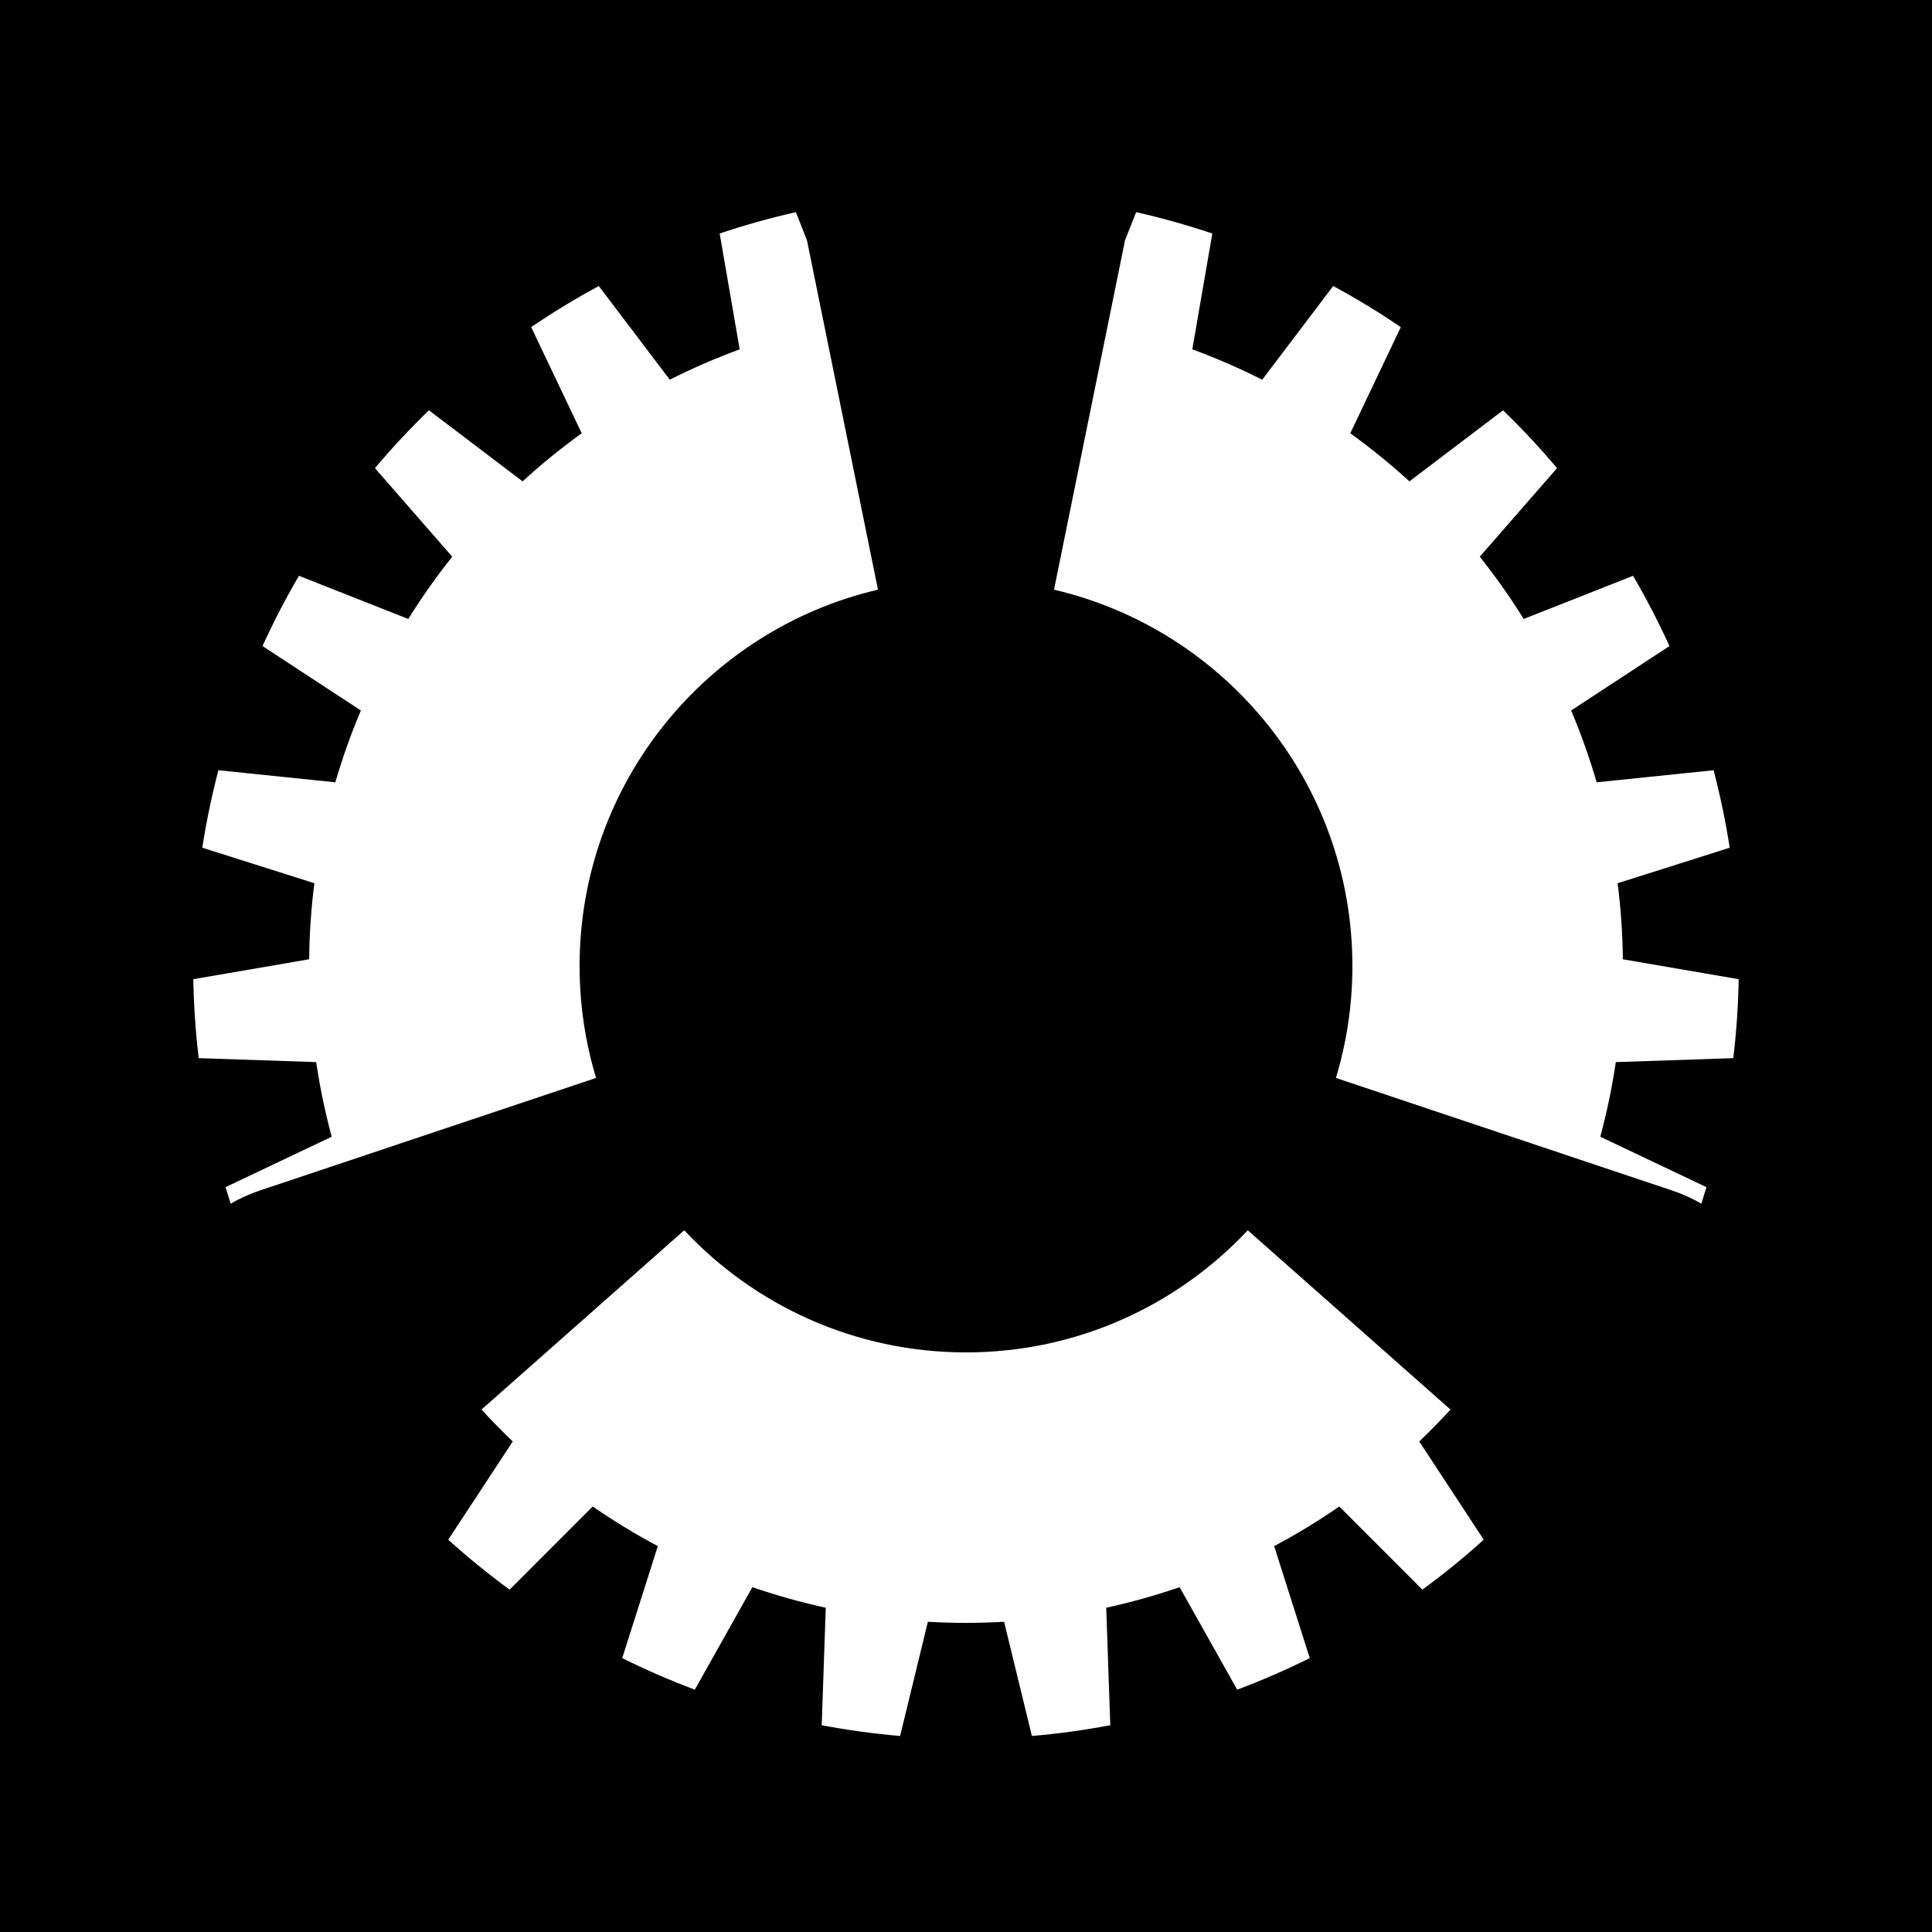
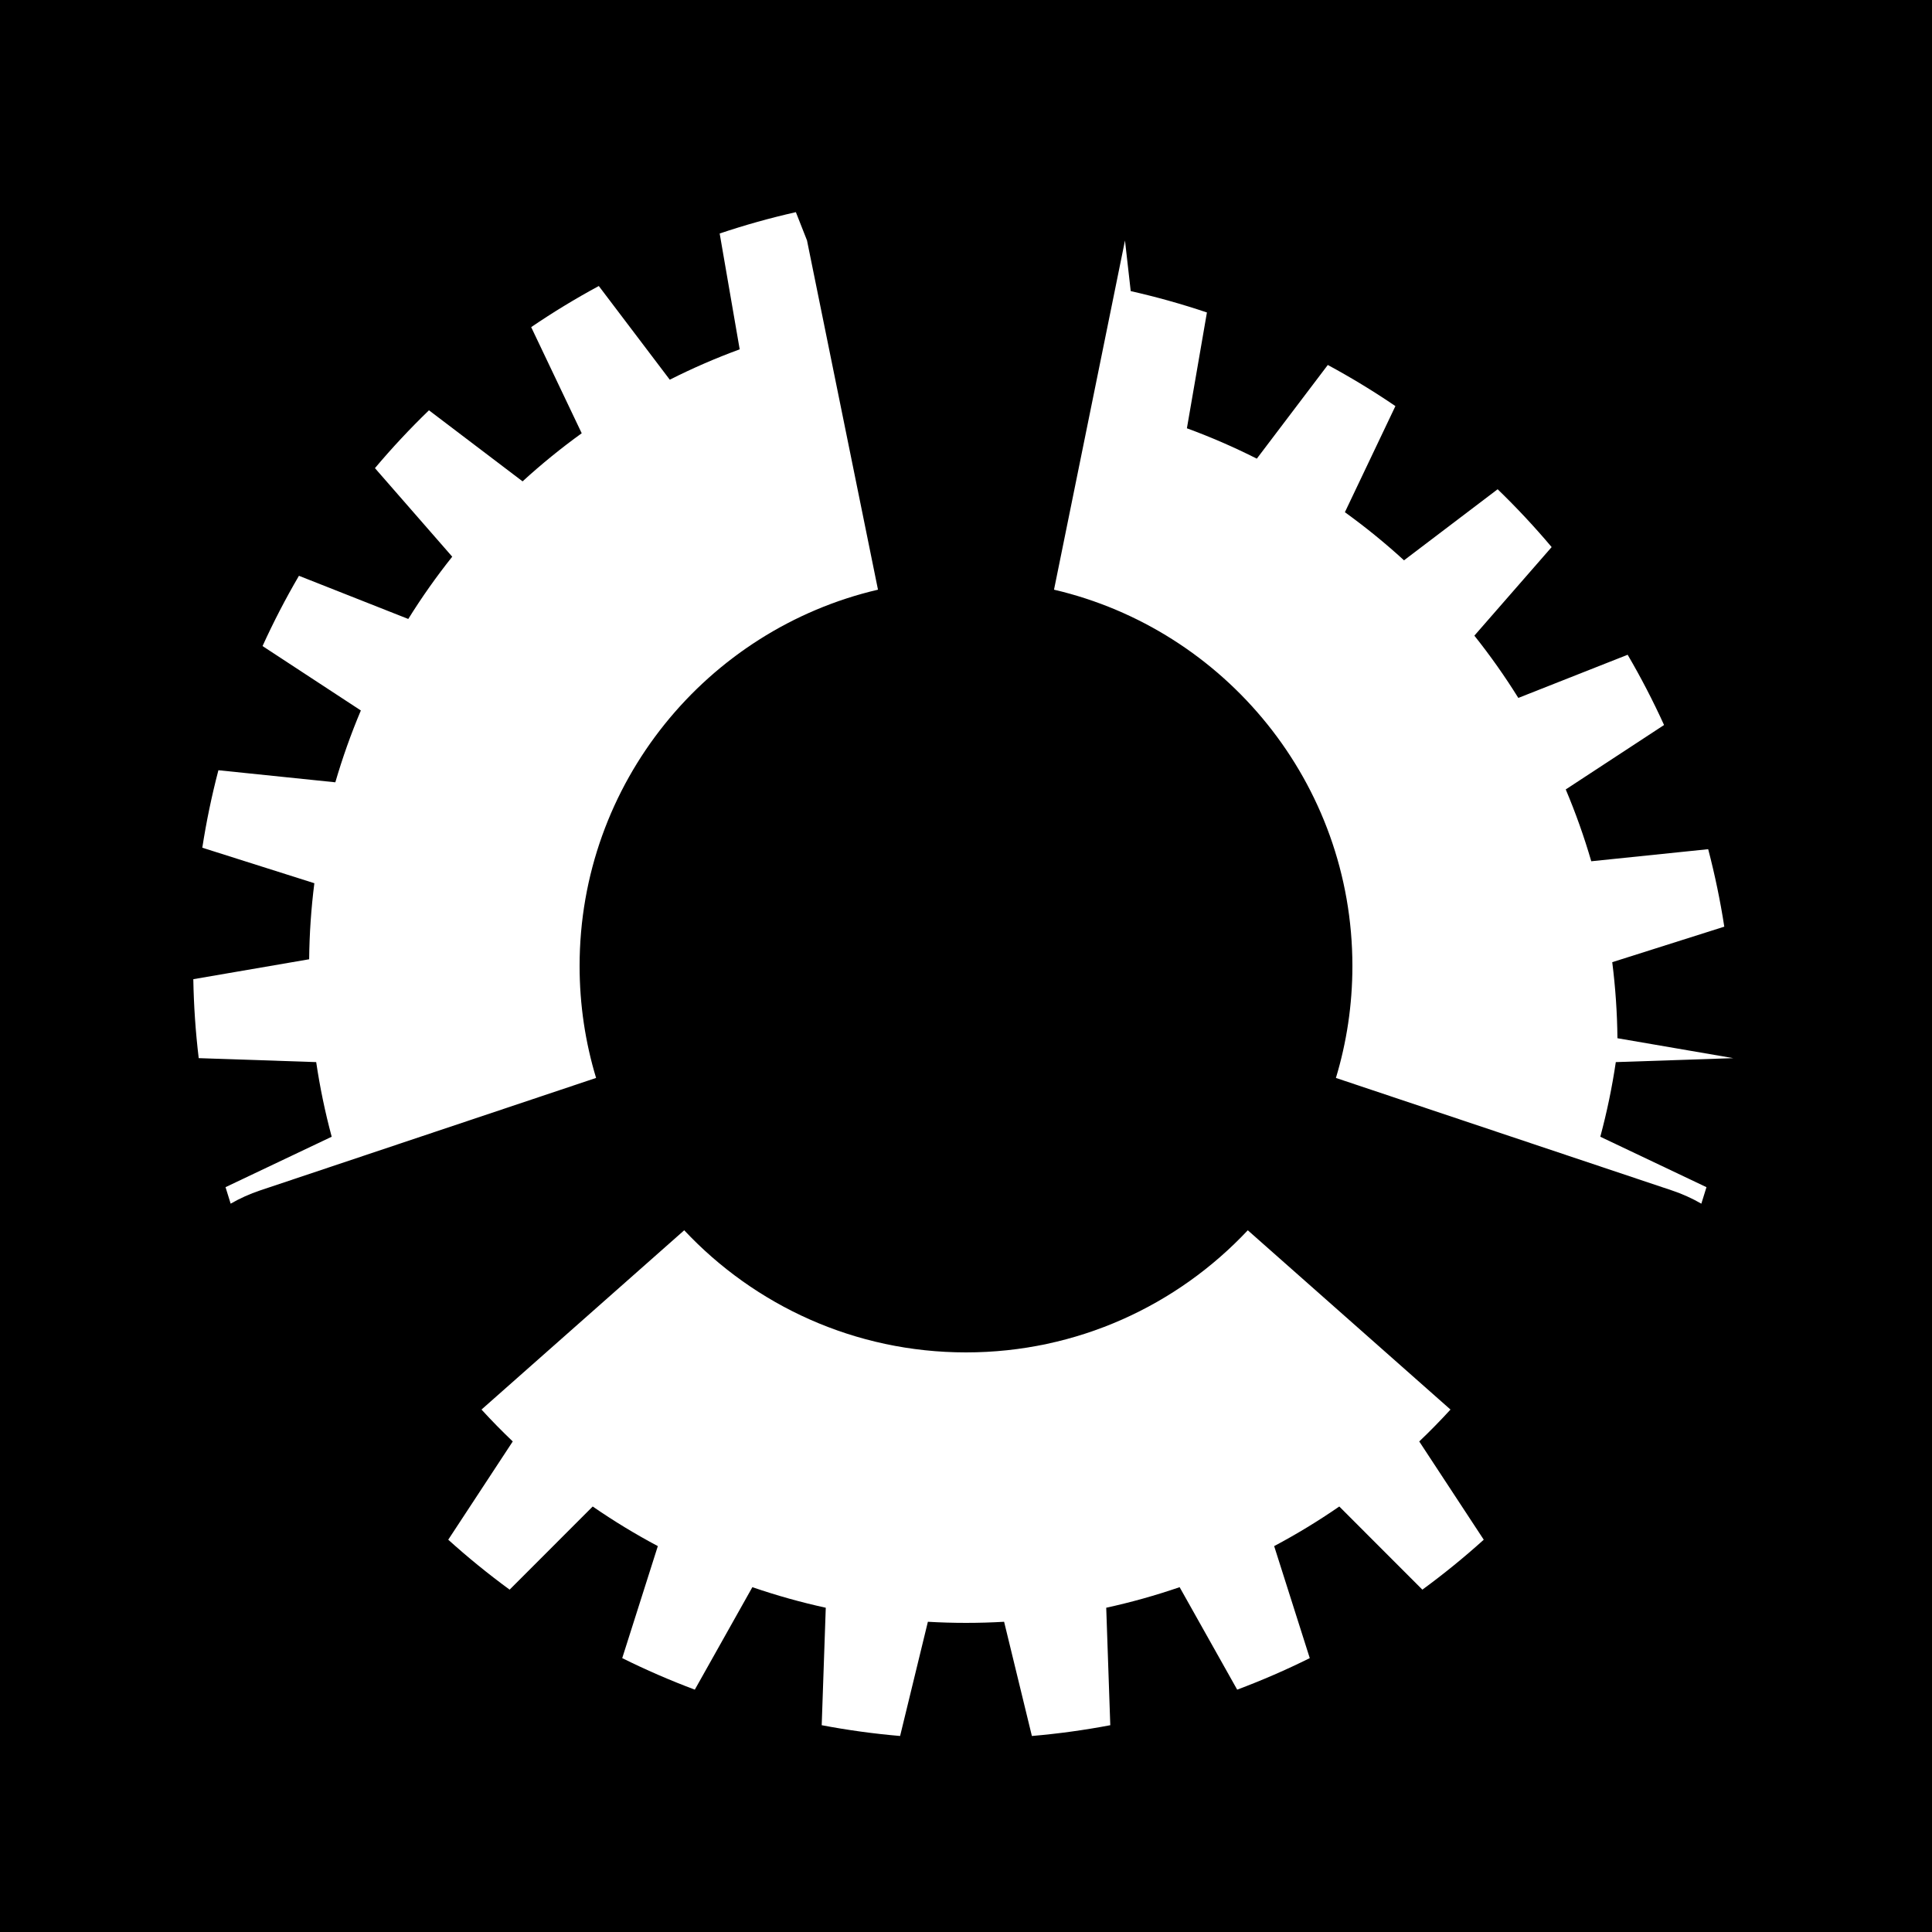
<svg xmlns="http://www.w3.org/2000/svg" viewBox="0 0 1000 1000" version="1.1">
  <g>
    <title>Cogs Cucoloris, by Adam Stanislav</title>
-     <path d="m1000 1000h-1000v-1000h1000zm-354.148-363.209c-36.498 38.896-88.358 63.209-145.852 63.209-57.494 0-109.354-24.313-145.852-63.209l-104.926 92.796c5.202 5.683 10.598 11.188 16.177 16.507l-33.389 50.859c10.142 9.153 20.747 17.781 31.772 25.849l43.002-43.038c10.831 7.479 22.086 14.324 33.71 20.499l-18.43 57.981c12.236 6.078 24.776 11.524 37.569 16.318l29.796-53.044c12.446 4.281 25.131 7.835 37.989 10.644l-2.102 60.804c13.422 2.551 26.965 4.412 40.578 5.577l14.38-59.116c13.139 0.764 26.313 0.764 39.452 0l14.38 59.116c13.613-1.165 27.156-3.026 40.578-5.577l-2.102-60.804c12.858-2.809 25.543-6.363 37.989-10.644l29.796 53.044c12.793-4.794 25.333-10.24 37.569-16.318l-18.43-57.981c11.624-6.175 22.879-13.02 33.71-20.499l43.002 43.038c11.025-8.068 21.63-16.696 31.772-25.849l-33.389-50.859c5.579-5.319 10.975-10.824 16.177-16.507zm-228.14-512.33-5.769-14.648c-13.327 3.007-26.491 6.696-39.44 11.051l10.362 59.95c-12.356 4.535-24.439 9.783-36.186 15.718l-36.742-48.492c-12.021 6.491-23.702 13.594-34.996 21.281l26.152 54.932c-10.674 7.7-20.893 16.014-30.603 24.898l-48.463-36.781c-9.824 9.494-19.155 19.485-27.956 29.934l40.003 45.839c-8.201 10.295-15.798 21.057-22.752 32.232l-56.588-22.343c-6.899 11.792-13.188 23.931-18.844 36.367l50.887 33.346c-5.12 12.126-9.531 24.538-13.212 37.175l-60.518-6.247c-3.461 13.216-6.243 26.602-8.334 40.103l57.997 18.38c-1.658 13.057-2.557 26.2-2.692 39.361l-59.96 10.312c0.234 13.66 1.167 27.299 2.795 40.864l60.806 2.052c1.925 13.02 4.606 25.918 8.027 38.627l-54.954 26.107c0.853 2.856 1.738 5.703 2.655 8.539 4.827-2.78 9.92-5.071 15.202-6.84l173.947-58.238c-5.551-18.343-8.536-37.795-8.536-57.94 0-94.714 65.981-174.14 154.446-194.78l-36.538-179.764c-0.067-0.332-0.133-0.663-0.196-0.995zm164.576 0c-0.063 0.332-0.129 0.663-0.196 0.995l-36.538 179.764c88.465 20.64 154.446 100.066 154.446 194.78 0 20.145-2.985 39.597-8.536 57.94l173.947 58.238c5.282 1.769 10.375 4.06 15.202 6.84 0.917-2.836 1.802-5.683 2.655-8.539l-54.954-26.107c3.421-12.709 6.102-25.607 8.027-38.627l60.806-2.052c1.628-13.565 2.561-27.204 2.795-40.864l-59.96-10.312c-0.135-13.161-1.034-26.304-2.692-39.361l57.997-18.38c-2.091-13.501-4.873-26.887-8.334-40.103l-60.518 6.247c-3.681-12.637-8.092-25.049-13.212-37.175l50.887-33.346c-5.656-12.436-11.945-24.575-18.844-36.367l-56.588 22.343c-6.954-11.175-14.551-21.937-22.752-32.232l40.003-45.839c-8.801-10.449-18.132-20.44-27.956-29.934l-48.463 36.781c-9.71-8.884-19.929-17.198-30.603-24.898l26.152-54.932c-11.294-7.687-22.975-14.79-34.996-21.281l-36.742 48.492c-11.747-5.935-23.83-11.183-36.186-15.718l10.362-59.95c-12.949-4.355-26.113-8.044-39.44-11.051z" />
+     <path d="m1000 1000h-1000v-1000h1000zm-354.148-363.209c-36.498 38.896-88.358 63.209-145.852 63.209-57.494 0-109.354-24.313-145.852-63.209l-104.926 92.796c5.202 5.683 10.598 11.188 16.177 16.507l-33.389 50.859c10.142 9.153 20.747 17.781 31.772 25.849l43.002-43.038c10.831 7.479 22.086 14.324 33.71 20.499l-18.43 57.981c12.236 6.078 24.776 11.524 37.569 16.318l29.796-53.044c12.446 4.281 25.131 7.835 37.989 10.644l-2.102 60.804c13.422 2.551 26.965 4.412 40.578 5.577l14.38-59.116c13.139 0.764 26.313 0.764 39.452 0l14.38 59.116c13.613-1.165 27.156-3.026 40.578-5.577l-2.102-60.804c12.858-2.809 25.543-6.363 37.989-10.644l29.796 53.044c12.793-4.794 25.333-10.24 37.569-16.318l-18.43-57.981c11.624-6.175 22.879-13.02 33.71-20.499l43.002 43.038c11.025-8.068 21.63-16.696 31.772-25.849l-33.389-50.859c5.579-5.319 10.975-10.824 16.177-16.507zm-228.14-512.33-5.769-14.648c-13.327 3.007-26.491 6.696-39.44 11.051l10.362 59.95c-12.356 4.535-24.439 9.783-36.186 15.718l-36.742-48.492c-12.021 6.491-23.702 13.594-34.996 21.281l26.152 54.932c-10.674 7.7-20.893 16.014-30.603 24.898l-48.463-36.781c-9.824 9.494-19.155 19.485-27.956 29.934l40.003 45.839c-8.201 10.295-15.798 21.057-22.752 32.232l-56.588-22.343c-6.899 11.792-13.188 23.931-18.844 36.367l50.887 33.346c-5.12 12.126-9.531 24.538-13.212 37.175l-60.518-6.247c-3.461 13.216-6.243 26.602-8.334 40.103l57.997 18.38c-1.658 13.057-2.557 26.2-2.692 39.361l-59.96 10.312c0.234 13.66 1.167 27.299 2.795 40.864l60.806 2.052c1.925 13.02 4.606 25.918 8.027 38.627l-54.954 26.107c0.853 2.856 1.738 5.703 2.655 8.539 4.827-2.78 9.92-5.071 15.202-6.84l173.947-58.238c-5.551-18.343-8.536-37.795-8.536-57.94 0-94.714 65.981-174.14 154.446-194.78l-36.538-179.764c-0.067-0.332-0.133-0.663-0.196-0.995zm164.576 0c-0.063 0.332-0.129 0.663-0.196 0.995l-36.538 179.764c88.465 20.64 154.446 100.066 154.446 194.78 0 20.145-2.985 39.597-8.536 57.94l173.947 58.238c5.282 1.769 10.375 4.06 15.202 6.84 0.917-2.836 1.802-5.683 2.655-8.539l-54.954-26.107c3.421-12.709 6.102-25.607 8.027-38.627l60.806-2.052l-59.96-10.312c-0.135-13.161-1.034-26.304-2.692-39.361l57.997-18.38c-2.091-13.501-4.873-26.887-8.334-40.103l-60.518 6.247c-3.681-12.637-8.092-25.049-13.212-37.175l50.887-33.346c-5.656-12.436-11.945-24.575-18.844-36.367l-56.588 22.343c-6.954-11.175-14.551-21.937-22.752-32.232l40.003-45.839c-8.801-10.449-18.132-20.44-27.956-29.934l-48.463 36.781c-9.71-8.884-19.929-17.198-30.603-24.898l26.152-54.932c-11.294-7.687-22.975-14.79-34.996-21.281l-36.742 48.492c-11.747-5.935-23.83-11.183-36.186-15.718l10.362-59.95c-12.949-4.355-26.113-8.044-39.44-11.051z" />
  </g>
</svg>